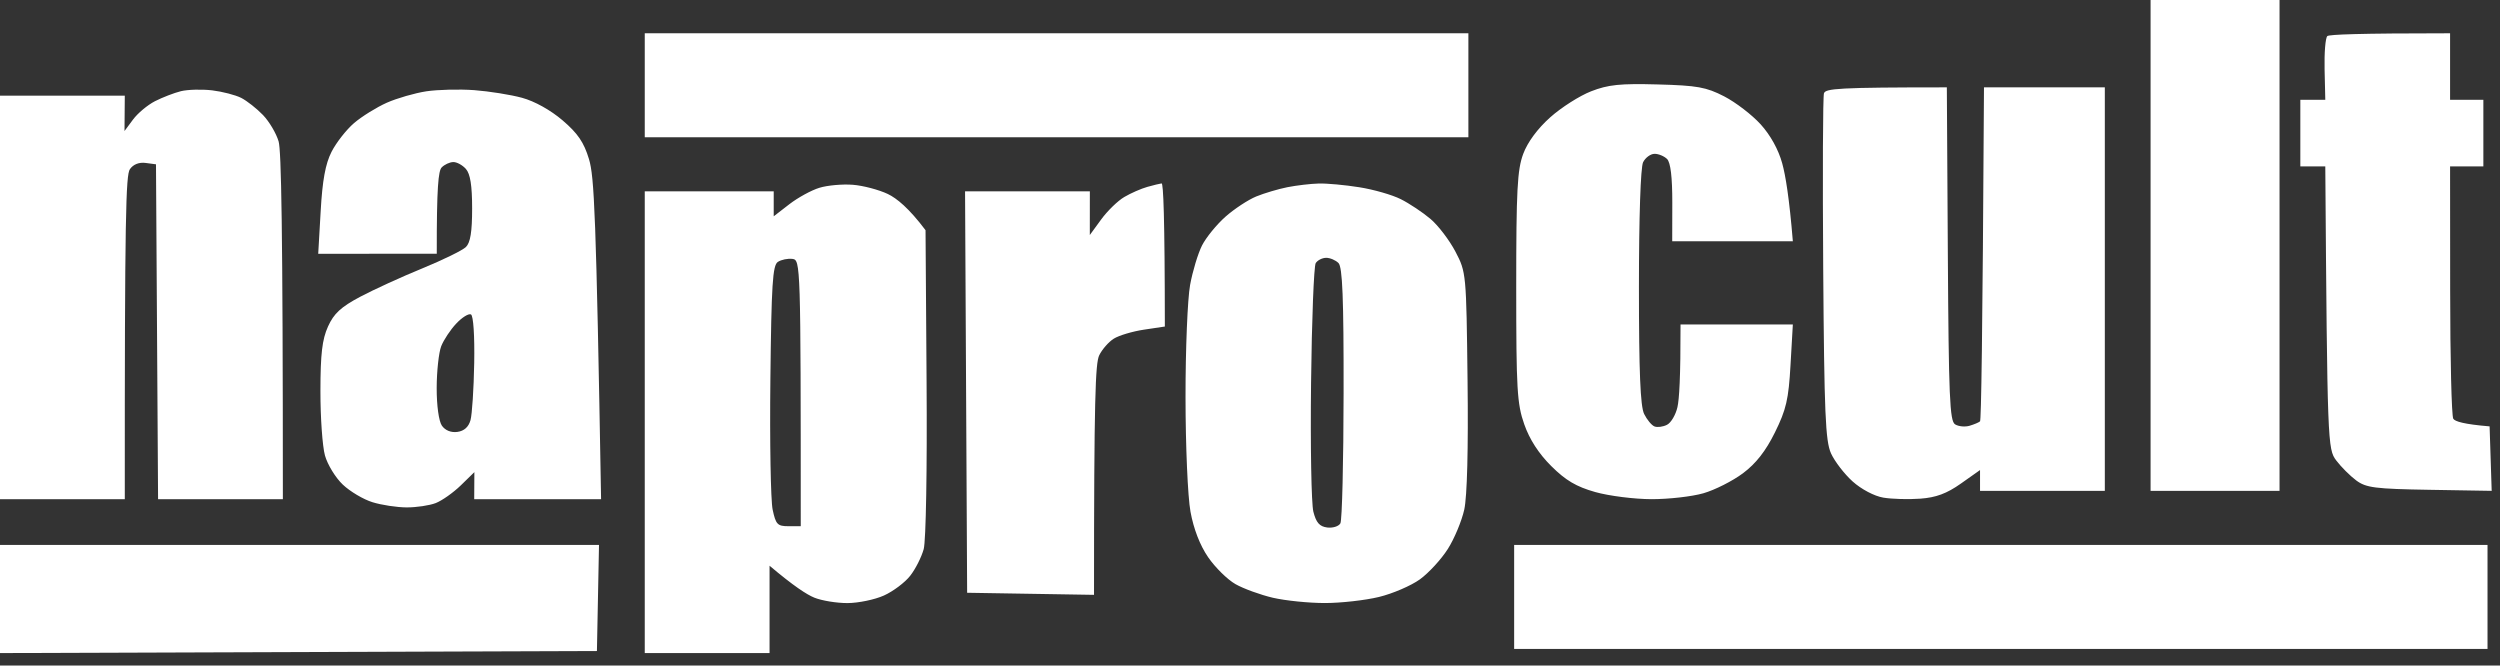
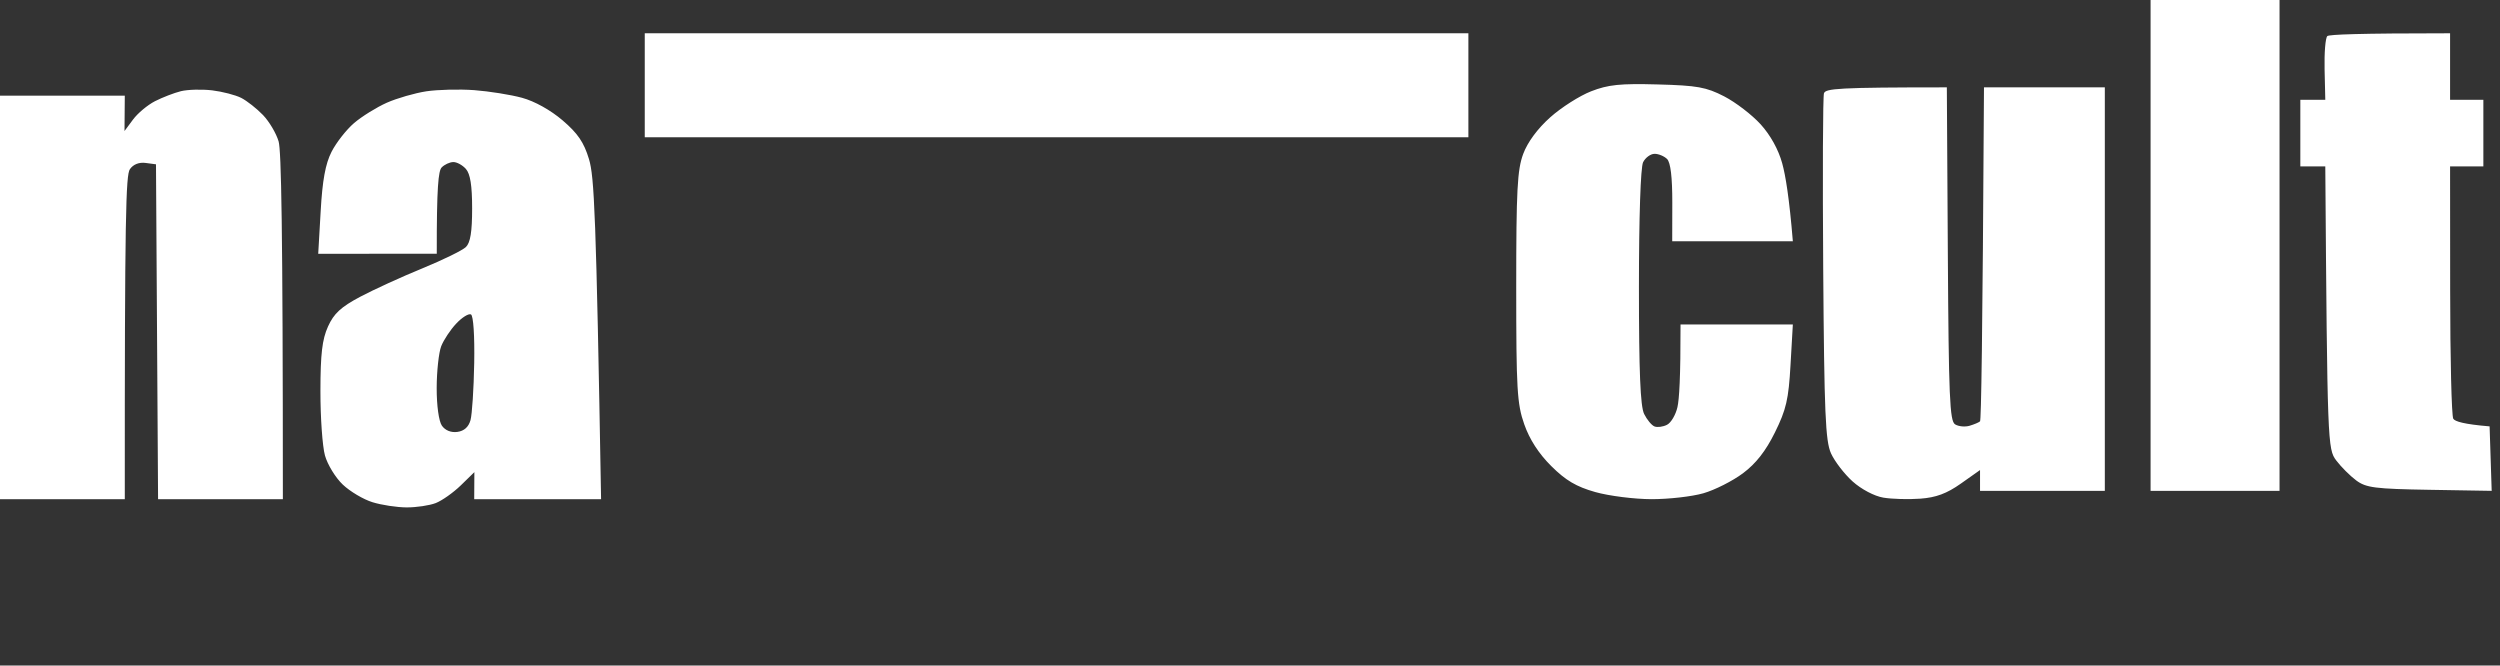
<svg xmlns="http://www.w3.org/2000/svg" viewBox="0 0 601 160" width="601" height="160">
  <rect x="0" y="0" width="601" height="160" fill="#333333" stroke="none" />
  <style>
		tspan { white-space:pre }
		.shp0 { fill: #fff } 
		.shp1 { fill: #fff } 
	</style>
  <g id="Background">
    <path id="Path 0" fill-rule="evenodd" class="shp0" d="M517 0L548 0L548 118L517 118L517 0ZM155 8L353 8L353 33L155 33L155 8ZM589 8L589 24L597 24L597 40L589 40L589.02 69.75C589.02 86.11 589.36 100.03 589.77 100.67C590.17 101.31 592.3 101.99 598.5 102.5L599 118L584.07 117.75C570.95 117.53 568.82 117.26 566.44 115.5C564.96 114.4 562.79 112.23 561.62 110.68C559.57 107.95 559.49 106.75 559 40L553 40L553 24L559 24L558.83 16.67C558.74 12.63 559.04 9.03 559.5 8.67C559.96 8.3 566.78 8 589 8ZM398.5 20.3C408.02 20.55 410.17 20.94 414.5 23.17C417.25 24.59 421.19 27.61 423.25 29.88C425.6 32.46 427.54 35.96 428.44 39.25C429.24 42.14 430.14 47.54 431 58L402 58L402.02 48.75C402.03 42.6 401.61 39.08 400.77 38.23C400.07 37.54 398.71 36.97 397.75 36.98C396.79 36.99 395.55 37.9 395 39C394.4 40.19 394 52.33 394 69C394 89.39 394.34 97.69 395.25 99.52C395.94 100.91 397.06 102.26 397.75 102.52C398.44 102.79 399.79 102.61 400.75 102.12C401.71 101.64 402.84 99.73 403.26 97.87C403.68 96.02 404.02 90.79 404 78L431 78L430.44 87.75C429.97 96.04 429.41 98.46 426.69 103.96C424.48 108.44 422.13 111.44 419 113.78C416.52 115.63 412.25 117.79 409.5 118.58C406.75 119.37 401.13 120.01 397 120C392.88 119.99 386.8 119.22 383.5 118.29C378.94 117 376.4 115.5 372.93 112.05C369.91 109.05 367.7 105.63 366.43 102C364.7 97.08 364.5 93.59 364.5 69C364.5 45.71 364.76 40.81 366.18 37C367.23 34.17 369.65 30.9 372.68 28.2C375.33 25.83 379.75 23.02 382.5 21.95C386.6 20.35 389.48 20.05 398.5 20.3ZM51 21.72C53.48 22.02 56.63 22.84 58 23.54C59.38 24.25 61.73 26.1 63.23 27.66C64.73 29.22 66.42 32.08 66.98 34C67.6 36.13 68 53.63 68 120L38 120L37.5 39.5L35 39.17C33.42 38.96 32.03 39.52 31.23 40.67C30.26 42.07 29.97 51.58 30 120L0 120L0 23L30 23L29.93 31.5L31.97 28.75C33.08 27.24 35.46 25.25 37.25 24.33C39.04 23.42 41.85 22.33 43.5 21.92C45.15 21.52 48.52 21.43 51 21.72ZM114 21.67C117.58 21.94 122.75 22.76 125.5 23.51C128.52 24.33 132.38 26.48 135.25 28.94C138.9 32.06 140.37 34.21 141.59 38.25C142.86 42.45 143.31 51.12 144.5 120L114 120L114.04 113.5L110.77 116.69C108.97 118.44 106.26 120.35 104.75 120.94C103.24 121.52 100.09 121.99 97.75 121.98C95.41 121.97 91.72 121.41 89.54 120.73C87.36 120.06 84.15 118.15 82.41 116.5C80.66 114.85 78.74 111.7 78.12 109.5C77.51 107.3 77.02 100.33 77.03 94C77.04 85.08 77.45 81.6 78.85 78.5C80.26 75.37 81.95 73.81 86.58 71.35C89.84 69.62 96.55 66.55 101.5 64.53C106.45 62.5 111.17 60.19 112 59.39C113.08 58.34 113.5 55.74 113.5 50.12C113.5 44.6 113.06 41.81 112 40.61C111.17 39.68 109.8 38.93 108.95 38.96C108.1 38.98 106.85 39.56 106.18 40.25C105.39 41.06 104.97 44.92 105 61L76.5 61.01L77.09 50.76C77.51 43.34 78.23 39.39 79.7 36.5C80.82 34.3 83.25 31.19 85.11 29.59C86.98 27.99 90.53 25.79 93 24.69C95.47 23.6 99.75 22.37 102.5 21.95C105.25 21.54 110.42 21.41 114 21.67ZM106.06 83.25C105.48 84.76 104.99 89.26 104.98 93.25C104.97 97.5 105.49 101.26 106.23 102.33C107.03 103.47 108.42 104.04 109.96 103.83C111.58 103.61 112.65 102.65 113.11 101C113.49 99.63 113.89 93.46 114 87.31C114.12 80.74 113.8 75.9 113.22 75.59C112.67 75.31 111.08 76.29 109.68 77.79C108.27 79.28 106.65 81.74 106.06 83.25ZM468.02 21L468.26 61.04C468.47 95.36 468.71 101.21 470 102.01C470.82 102.53 472.4 102.68 473.5 102.35C474.6 102.02 475.73 101.55 476 101.29C476.27 101.04 476.6 82.87 476.95 21L506 21L506 118L476 118L476 113L471.4 116.25C468 118.65 465.45 119.6 461.65 119.88C458.82 120.09 454.81 119.98 452.75 119.63C450.59 119.27 447.47 117.62 445.38 115.75C443.39 113.96 441.05 110.92 440.18 109C438.83 106.03 438.55 99.38 438.3 64.68C438.14 42.22 438.22 23.21 438.48 22.43C438.86 21.28 441.79 21 468.02 21Z" />
-     <path id="Path 1" fill-rule="evenodd" class="shp1" d="M205 44.42C207.47 44.61 211.27 45.61 213.42 46.63C215.58 47.66 218.51 50.04 222.5 55.34L222.75 91.92C222.9 112.84 222.6 130 222.06 132C221.53 133.93 220.07 136.82 218.8 138.43C217.54 140.04 214.7 142.17 212.5 143.16C210.3 144.15 206.36 144.97 203.75 144.98C201.14 144.99 197.54 144.4 195.75 143.67C193.96 142.94 190.81 140.91 185 136L185 157L155 157L155 46L186 46L186 52L189.75 49.1C191.81 47.51 195.07 45.72 197 45.14C198.93 44.55 202.53 44.23 205 44.42ZM185.2 91.21C185.03 106.22 185.28 120.3 185.74 122.5C186.5 126.07 186.9 126.5 189.54 126.5L192.5 126.5C192.5 63.25 192.45 62.49 190.5 62.24C189.4 62.1 187.82 62.42 187 62.96C185.74 63.77 185.45 68.29 185.2 91.21ZM279.25 44.09C279.66 44.04 280.01 51.76 280.03 78.5L275.01 79.25C272.26 79.66 268.99 80.64 267.75 81.42C266.51 82.2 264.94 84 264.25 85.42C263.34 87.29 263 95.54 263 143L232.5 142.5L232 46L262 46L261.99 56.5L264.72 52.76C266.22 50.7 268.72 48.27 270.28 47.36C271.84 46.44 274.32 45.35 275.81 44.93C277.29 44.52 278.84 44.13 279.25 44.09ZM317 44.12C318.93 44.06 323.31 44.46 326.75 45.01C330.19 45.55 334.69 46.84 336.75 47.88C338.81 48.91 342.02 51.05 343.89 52.63C345.75 54.21 348.45 57.75 349.89 60.5C352.48 65.46 352.5 65.69 352.8 91.5C353 107.9 352.7 119.35 352.01 122.5C351.4 125.25 349.62 129.53 348.04 132C346.47 134.47 343.45 137.75 341.34 139.28C339.23 140.8 334.8 142.71 331.5 143.51C328.2 144.31 322.35 144.97 318.5 144.97C314.65 144.97 309.02 144.4 306 143.7C302.98 142.99 298.93 141.52 297 140.42C295.07 139.32 292.12 136.41 290.44 133.96C288.47 131.1 286.95 127.17 286.19 123C285.53 119.37 285.01 107.22 285 95.5C284.99 83.95 285.49 71.8 286.1 68.5C286.7 65.2 288 60.92 288.97 59C289.95 57.08 292.49 53.96 294.62 52.08C296.75 50.2 300.07 48.02 302 47.23C303.93 46.44 307.3 45.44 309.5 45C311.7 44.57 315.07 44.17 317 44.12ZM315.18 92C315 107.13 315.25 121.08 315.73 123C316.4 125.65 317.21 126.57 319.06 126.81C320.4 126.98 321.83 126.53 322.23 125.81C322.64 125.09 322.98 111 323 94.5C323.03 71.59 322.73 64.2 321.77 63.23C321.07 62.54 319.73 61.97 318.8 61.98C317.86 61.99 316.74 62.56 316.3 63.25C315.86 63.94 315.35 76.88 315.18 92ZM0 131L144 131L143.5 156.5L0 157L0 131ZM364 131L598 131L598 156L364 156L364 131Z" />
  </g>
</svg>